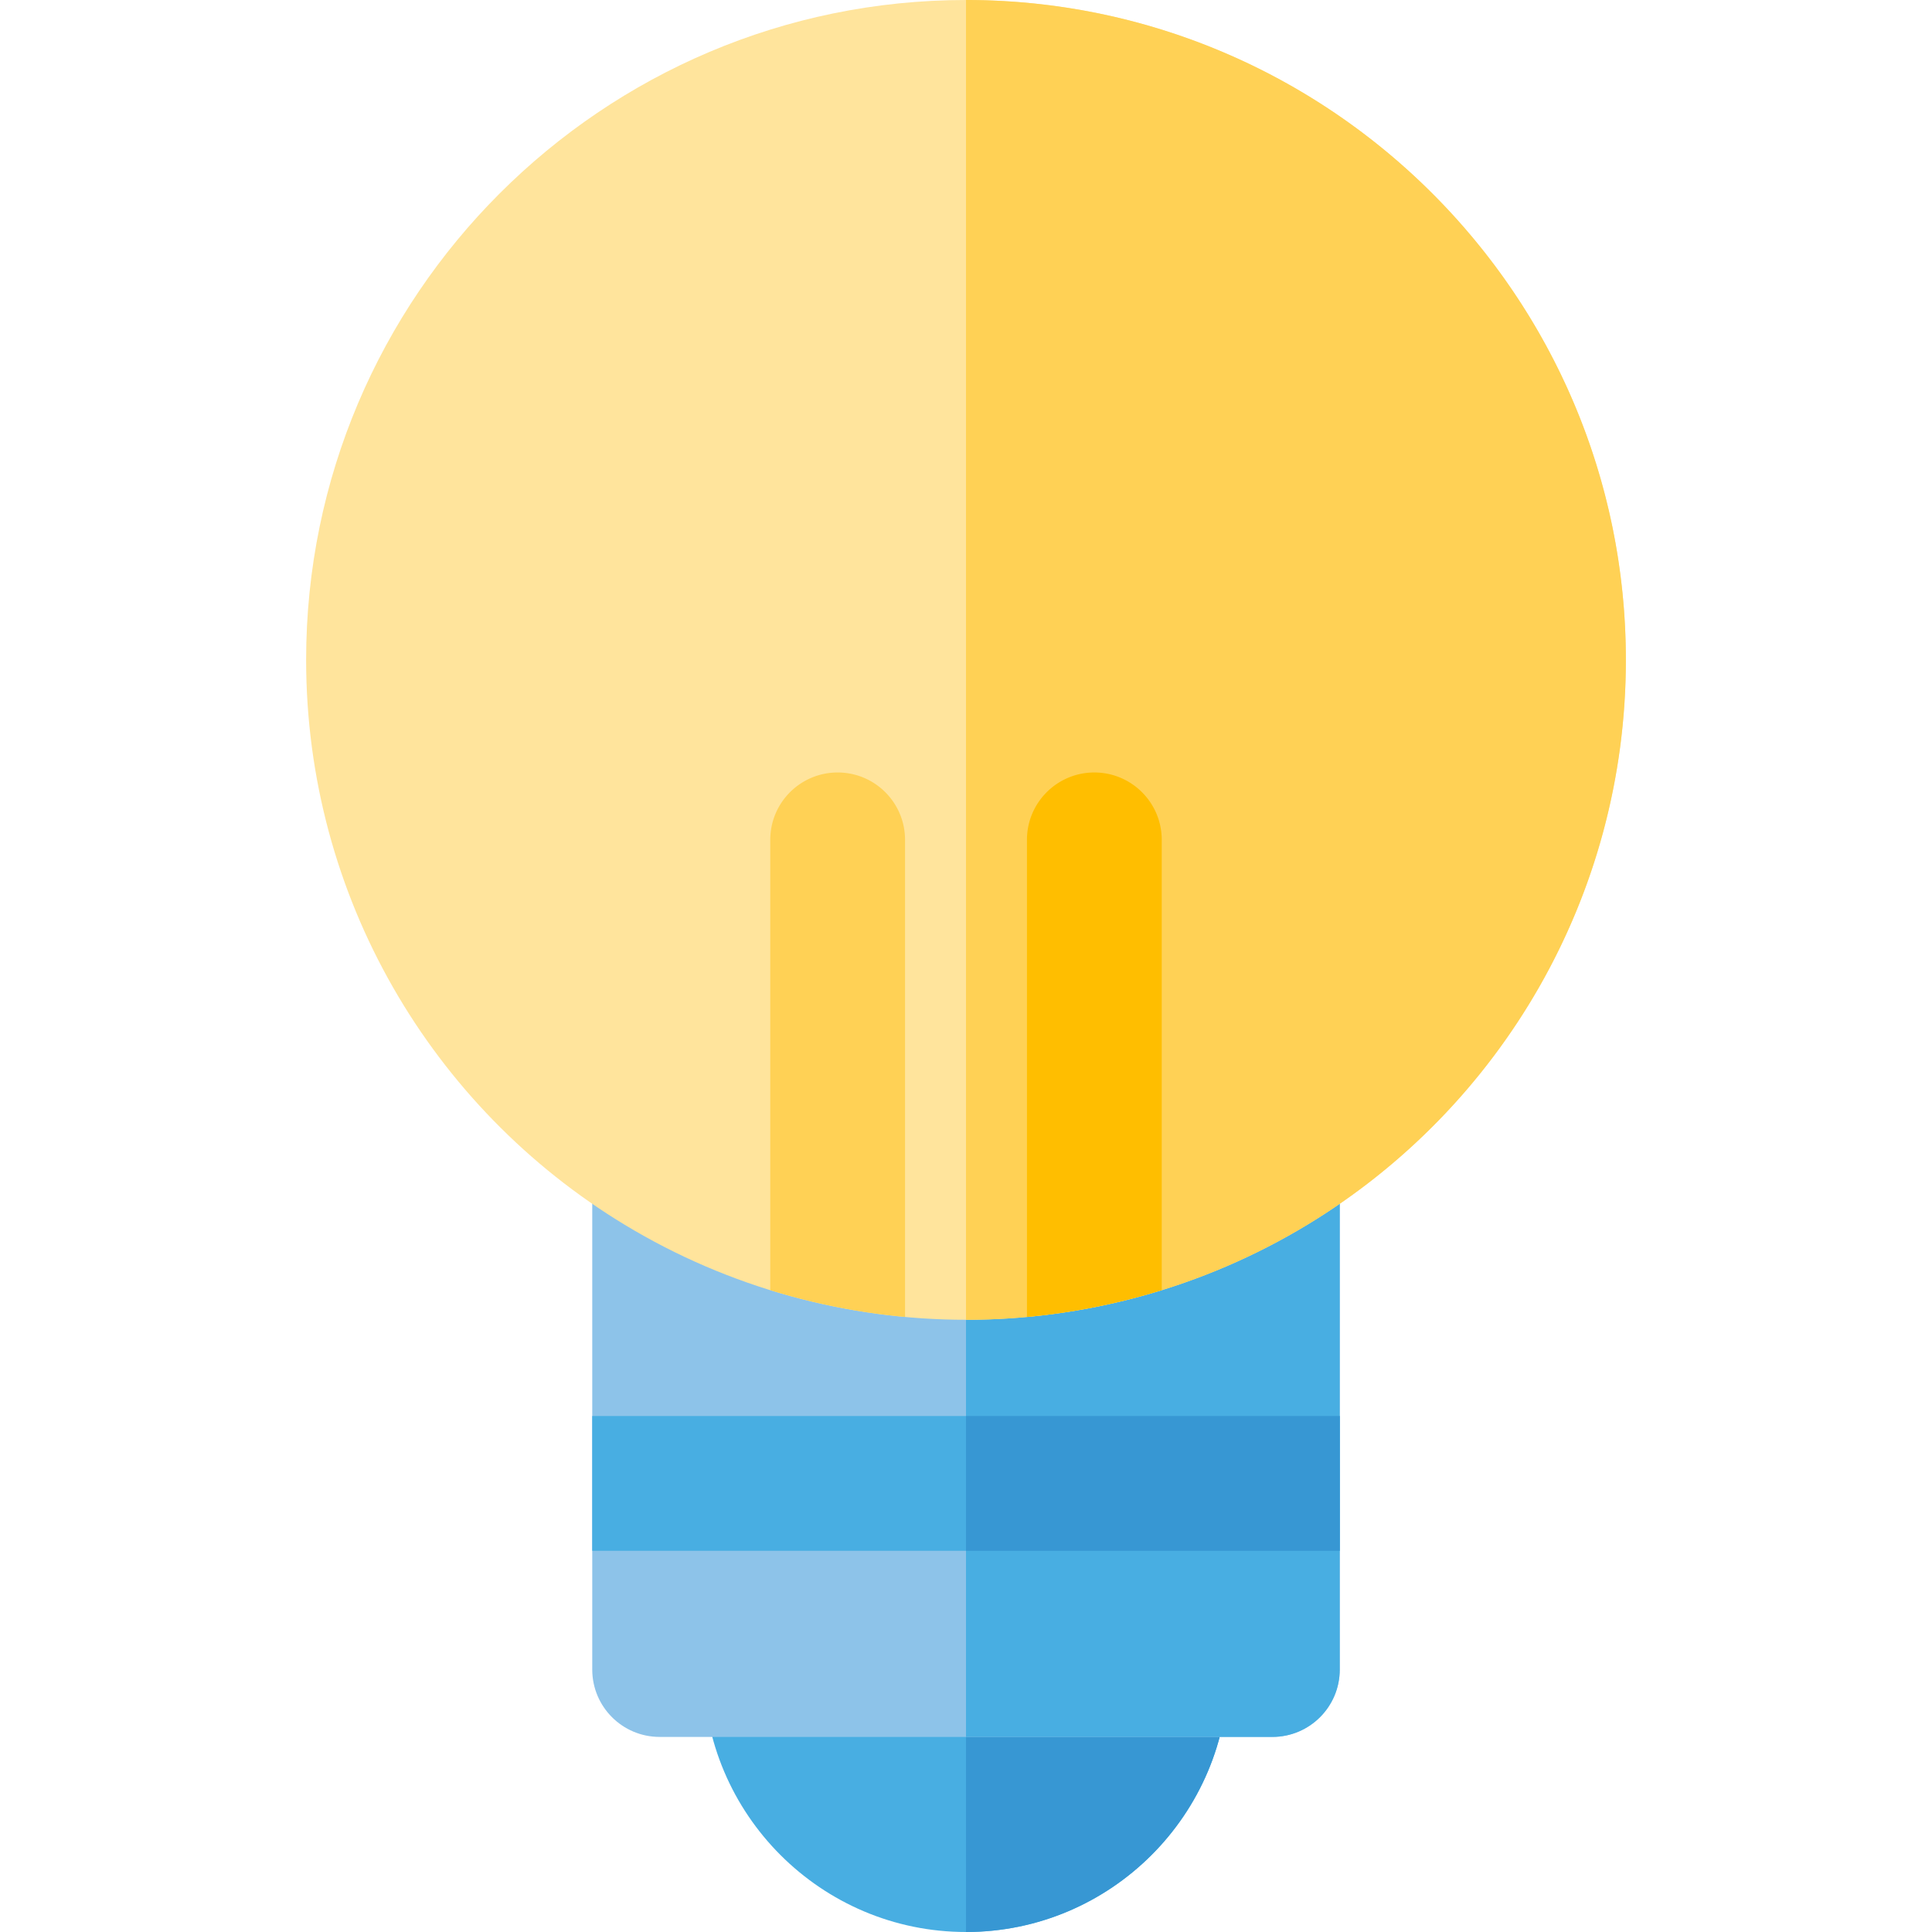
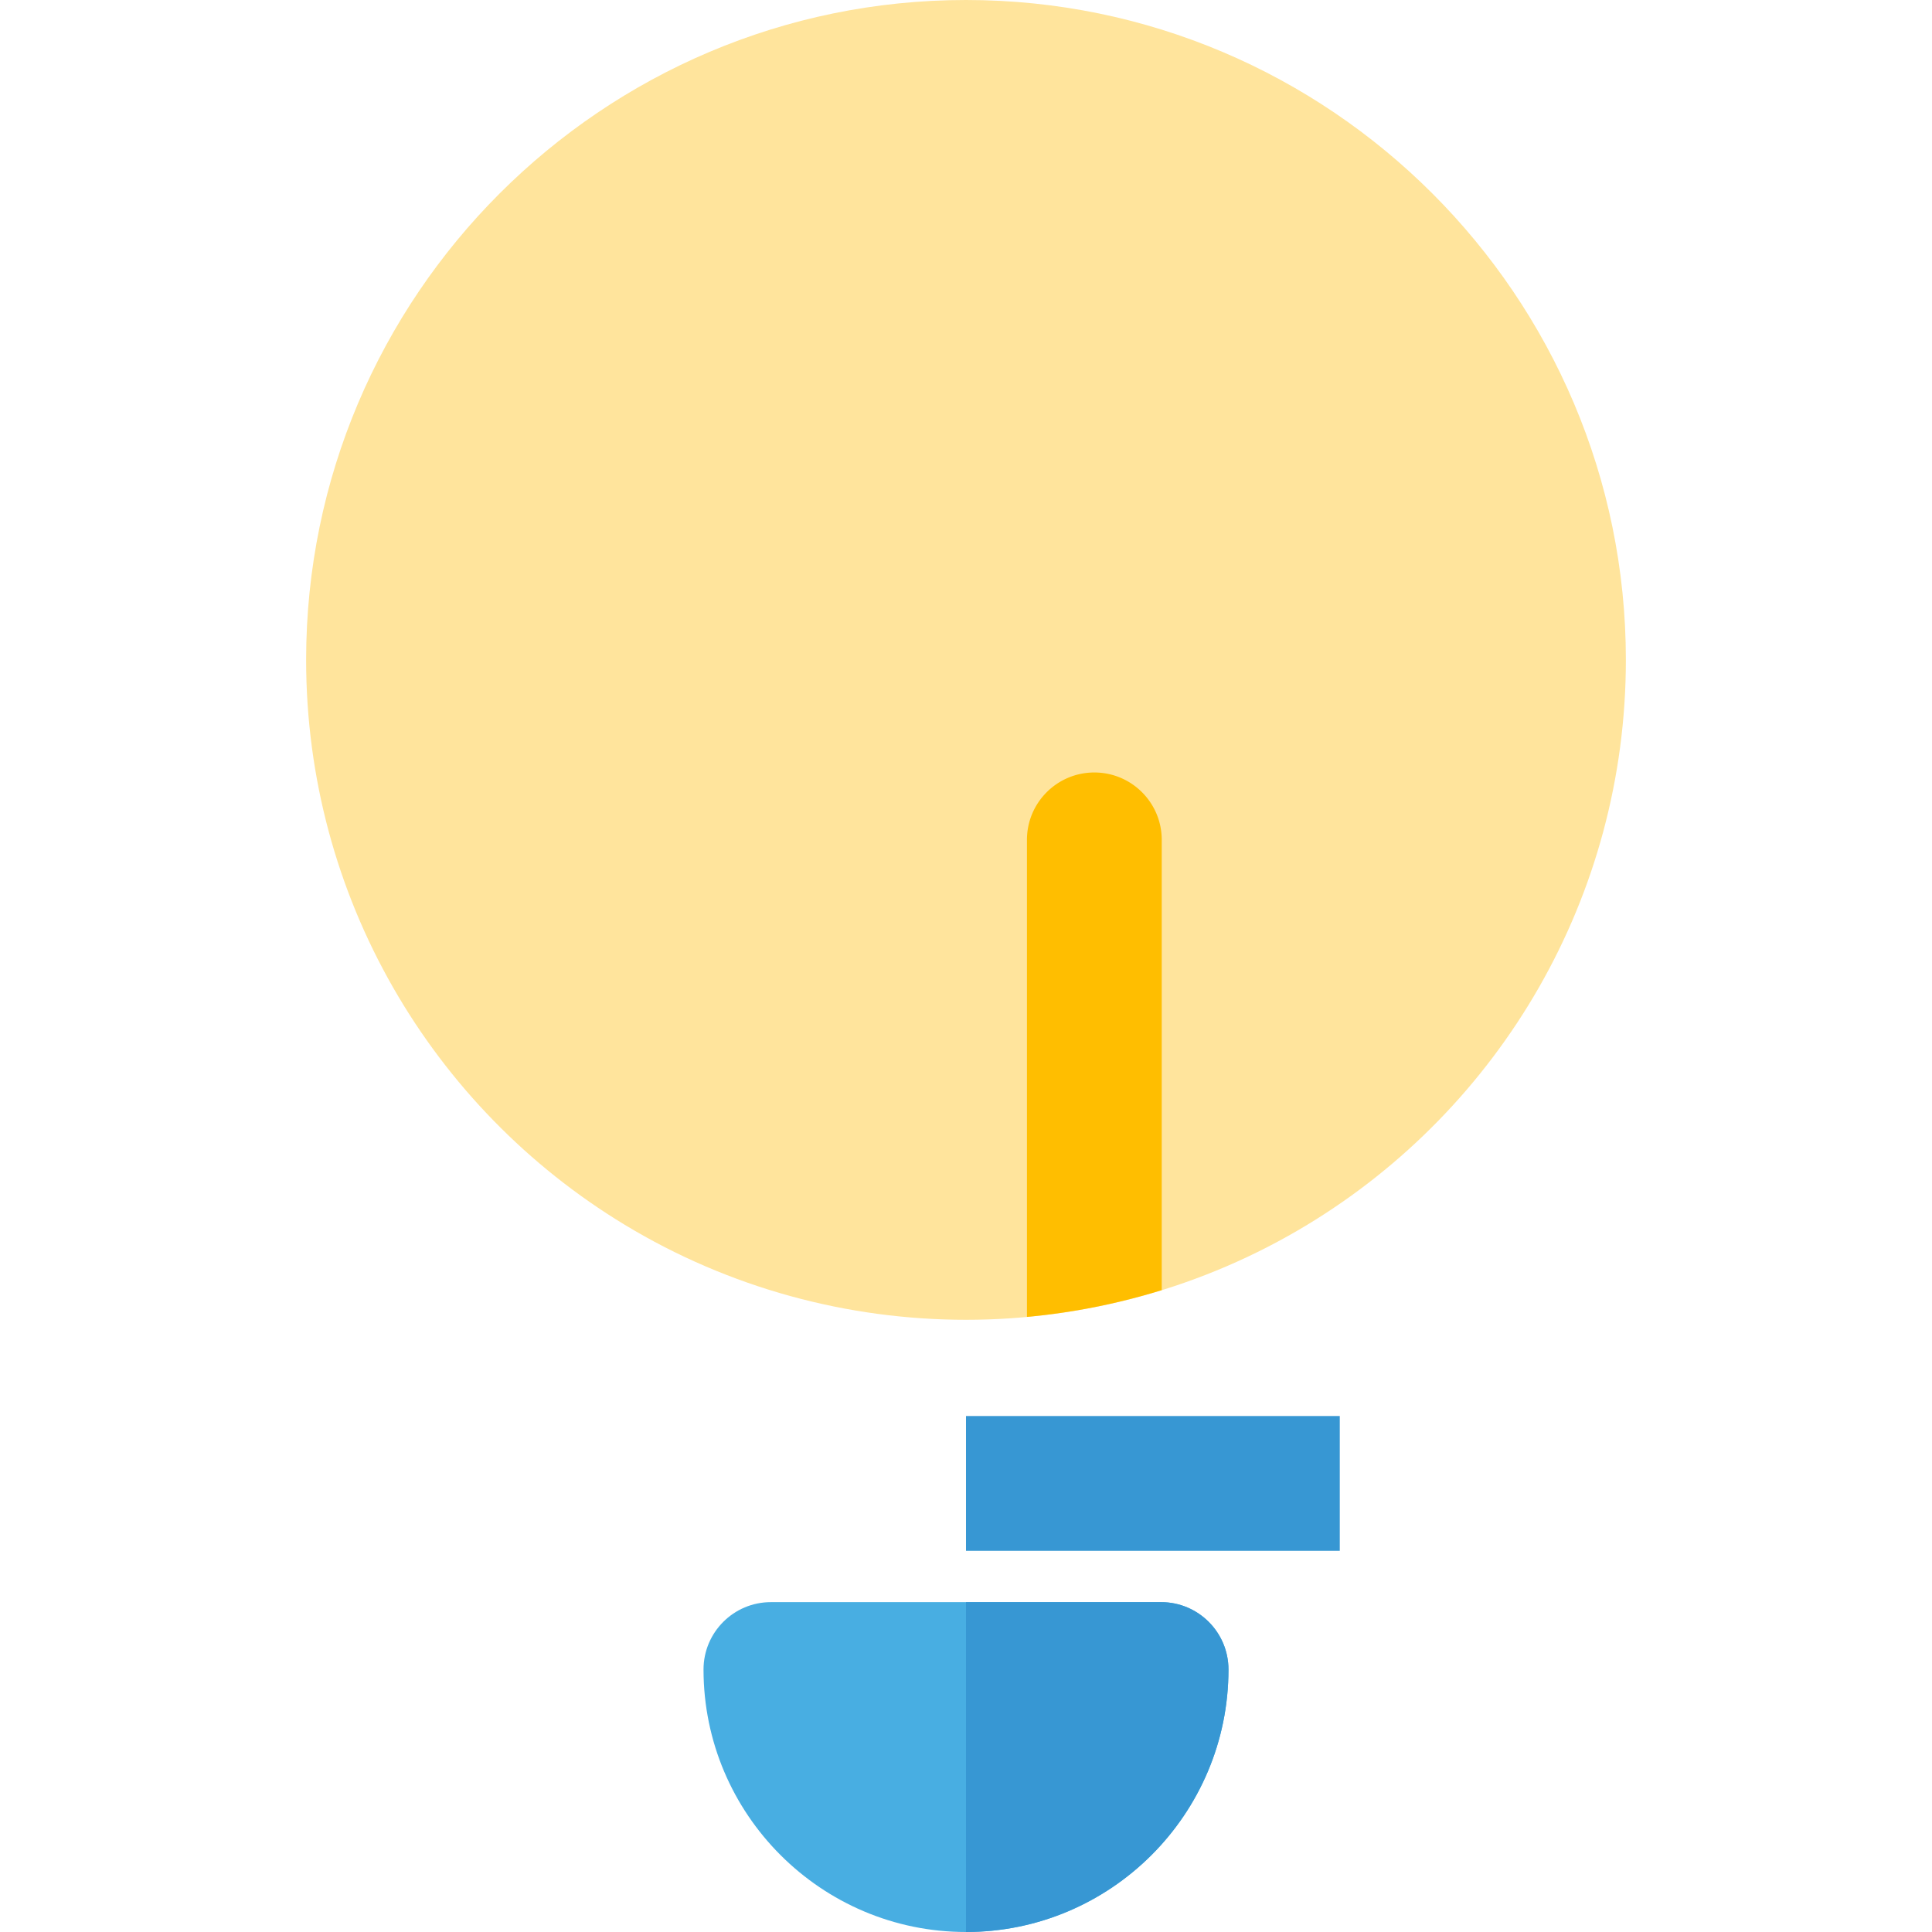
<svg xmlns="http://www.w3.org/2000/svg" viewBox="0 0 512 512">
  <path d="M256 512c-38.355 0-69.559-31.205-69.559-69.558 0-9.864 7.997-17.86 17.86-17.86h103.397c9.864 0 17.86 7.997 17.86 17.86C325.558 480.795 294.355 512 256 512z" fill="#48aee2" />
  <path d="M307.698 424.581H256V512c38.355 0 69.558-31.205 69.558-69.558 0-9.865-7.995-17.861-17.86-17.861z" fill="#3797d3" />
-   <path d="M337.189 460.302H174.811c-9.864 0-17.86-7.997-17.86-17.86V309.304c0-13.868 15.205-22.488 27.111-15.278 44.057 26.672 99.783 26.694 143.878 0 11.913-7.212 27.11 1.417 27.11 15.278v133.138c-.001 9.864-7.997 17.86-17.861 17.86z" fill="#8dc3e9" />
  <g fill="#48aee2">
-     <path d="M327.94 294.025c-22.043 13.345-46.993 20.012-71.94 20.012v146.264h81.189c9.864 0 17.86-7.997 17.86-17.86V309.304c0-13.862-15.198-22.49-27.109-15.279z" />
-     <path d="M156.946 375.26h198.096v35.721H156.946z" />
-   </g>
+     </g>
  <path d="M165.561 324.582c-51.217-30.994-84.434-86.982-84.434-149.71C81.127 78.447 159.575 0 256 0s174.873 78.447 174.873 174.872c0 62.737-33.222 118.72-84.437 149.711-55.419 33.551-125.401 33.582-180.875-.001z" fill="#ffe49c" />
-   <path d="M256 0v349.758c31.363 0 62.721-8.396 90.436-25.174 51.214-30.993 84.437-86.975 84.437-149.711C430.873 78.447 352.425 0 256 0zm-34.013 204.715c-9.864 0-17.86 7.997-17.86 17.86V341.9a174.974 174.974 0 0035.721 7.093V222.576c-.001-9.864-7.998-17.861-17.861-17.861z" fill="#ffd155" />
  <path fill="#3797d3" d="M256 375.26h99.054v35.721H256z" />
  <path d="M290.013 204.715c-9.864 0-17.86 7.997-17.86 17.86v126.418a174.907 174.907 0 0035.721-7.093V222.576c0-9.864-7.997-17.861-17.861-17.861z" fill="#ffbe00" />
</svg>